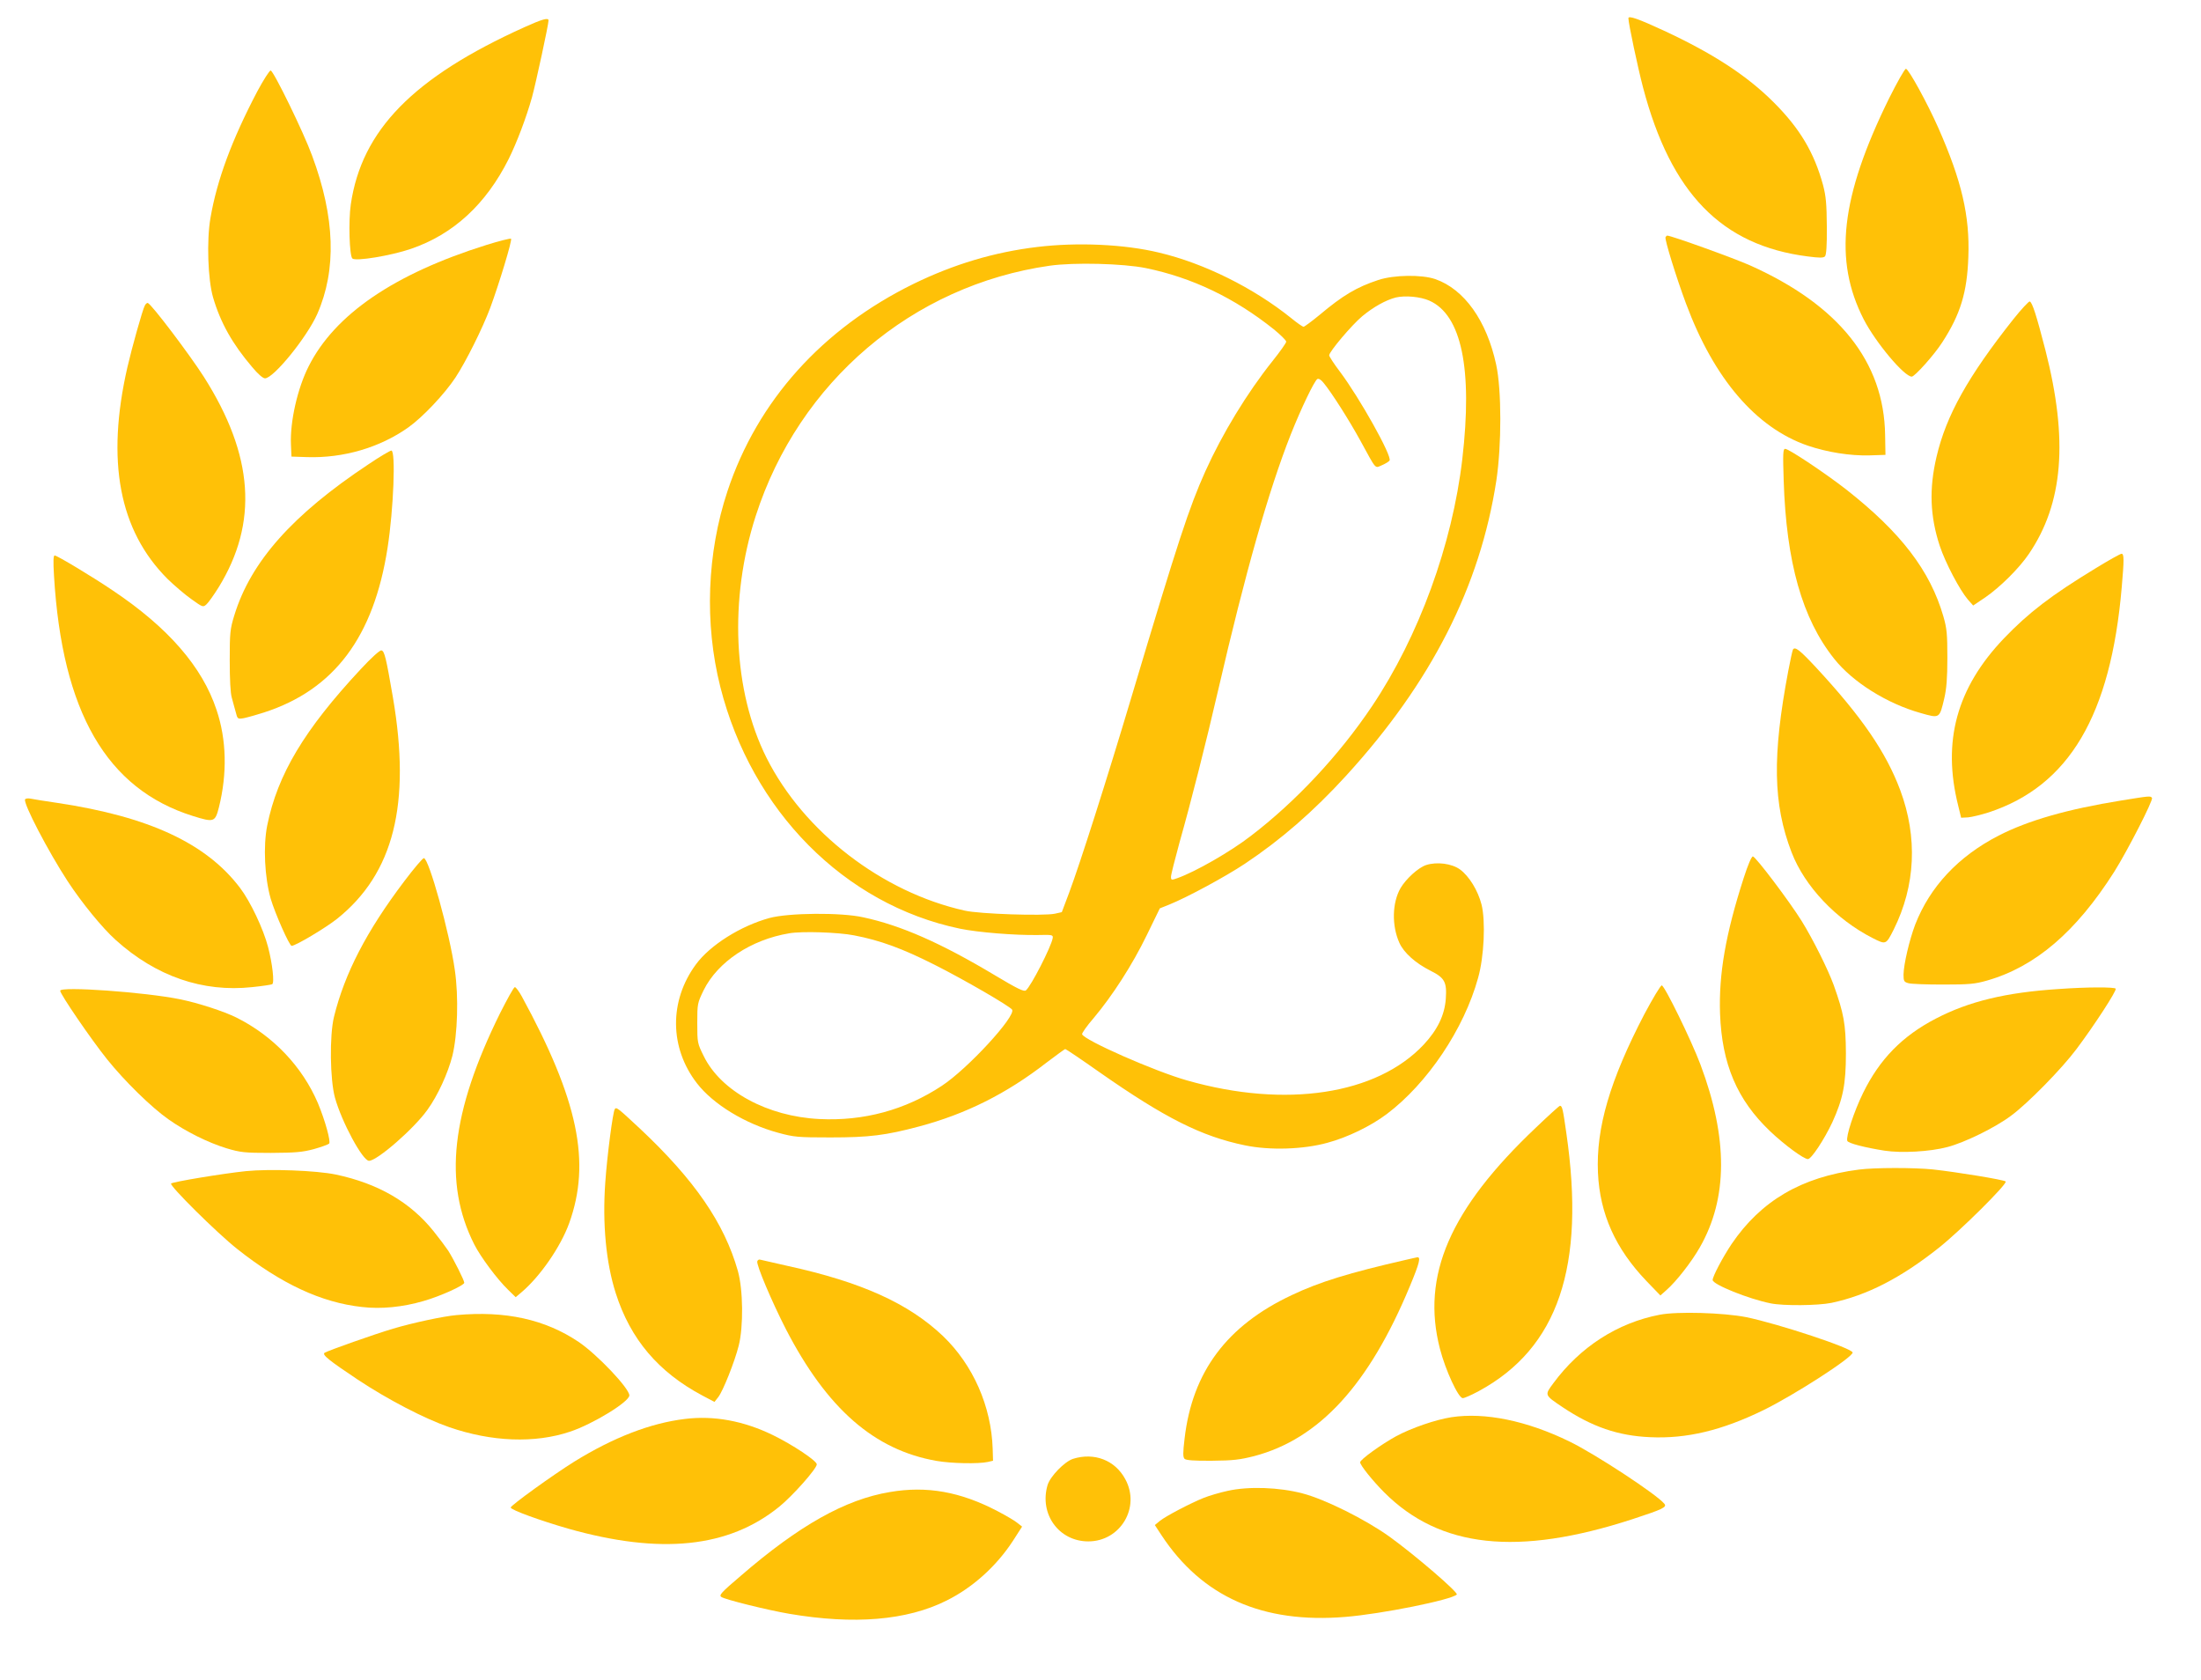
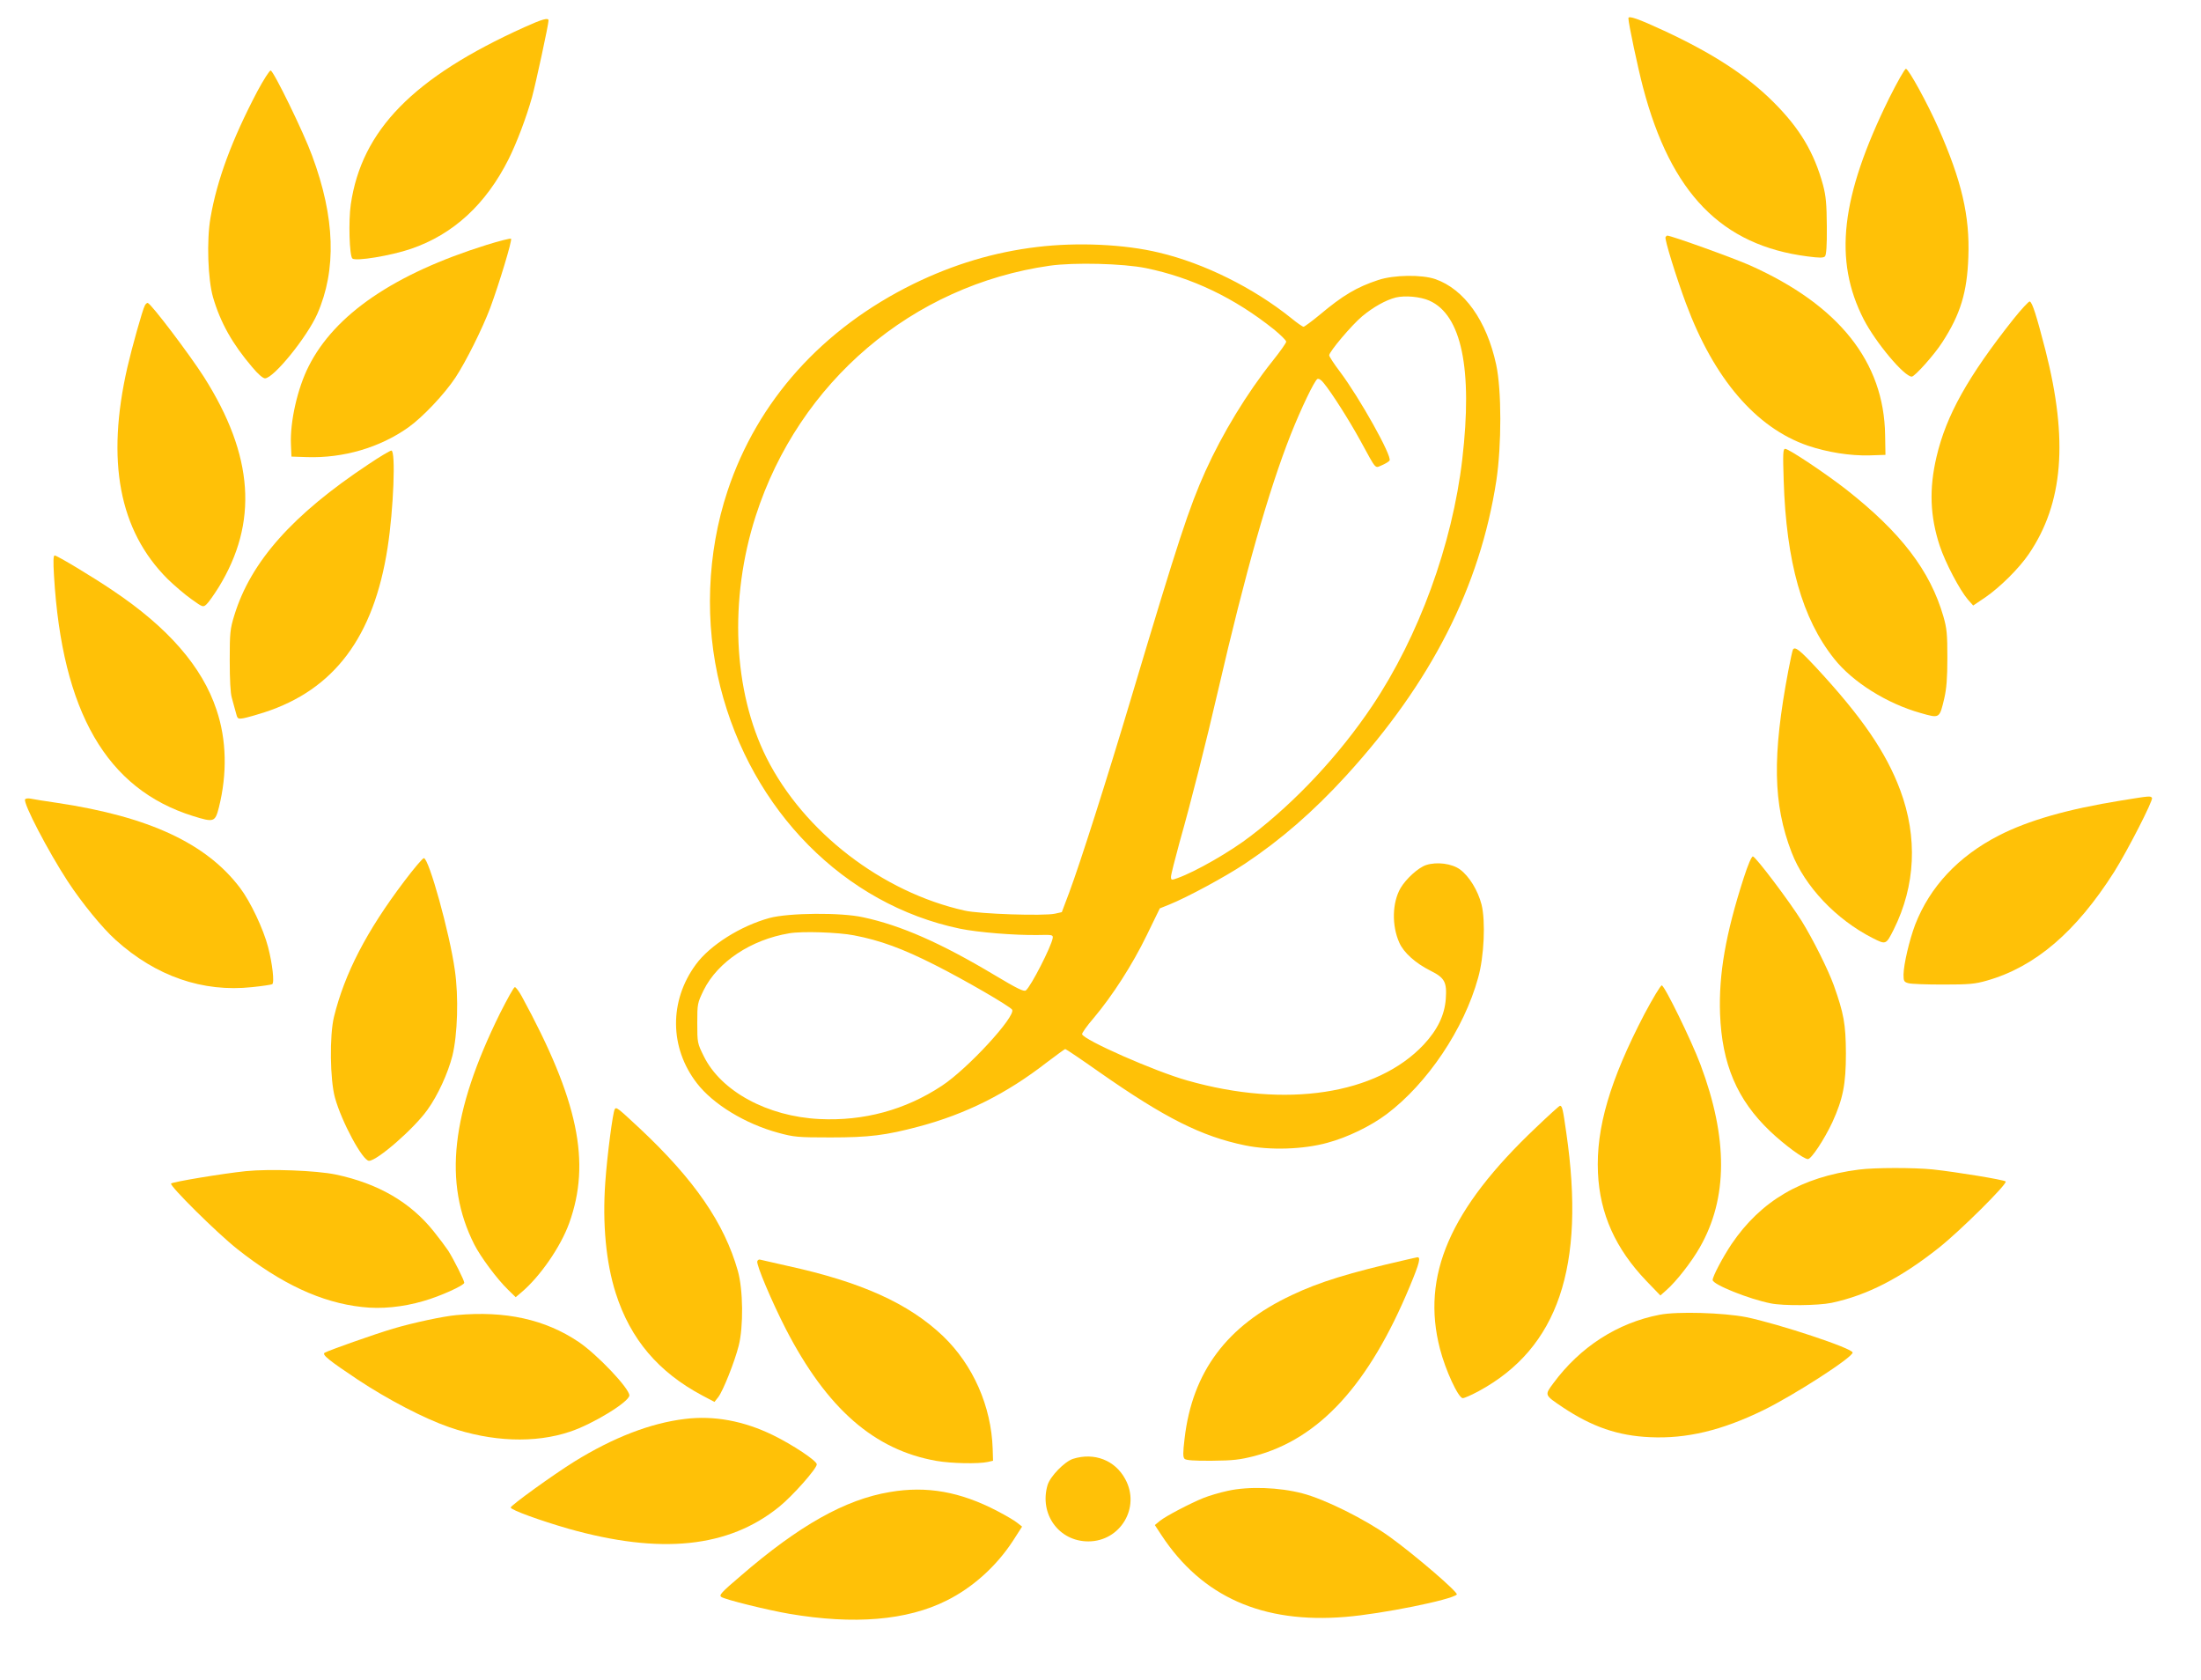
<svg xmlns="http://www.w3.org/2000/svg" version="1.0" width="1280pt" height="977pt" viewBox="0 0 1280 977" preserveAspectRatio="xMidYMid meet">
  <g transform="translate(0,977) scale(0.1,-0.1)" fill="#ffc107" stroke="none">
    <path d="M9470 9664 c0 -29 55 -288 85 -402 162 -616 457 -919 957 -983 68 -9 92 -9 101 0 8 8 12 61 11 174 -1 132 -5 176 -22 241 -52 190 -135 329 -287 481 -156 156 -353 284 -639 417 -147 68 -206 89 -206 72z" />
    <path d="M3050 9612 c-647 -292 -947 -599 -1010 -1031 -14 -96 -8 -297 9 -314 18 -18 224 16 341 56 246 84 436 259 568 522 48 97 102 239 136 360 22 80 96 422 96 446 0 18 -36 8 -140 -39z" />
    <path d="M10986 9198 c-282 -573 -324 -941 -147 -1286 70 -135 235 -332 279 -332 17 0 131 127 177 199 106 163 145 291 152 497 9 239 -39 443 -174 749 -64 145 -174 345 -189 345 -7 0 -51 -78 -98 -172z" />
    <path d="M1496 9238 c-148 -282 -234 -514 -272 -735 -23 -132 -15 -358 15 -462 43 -147 112 -270 227 -405 34 -41 63 -66 75 -66 50 0 244 239 304 374 113 257 104 561 -30 921 -49 135 -225 495 -241 495 -7 0 -42 -55 -78 -122z" />
    <path d="M9686 8391 c-7 -10 63 -236 119 -386 163 -438 407 -722 707 -826 115 -39 248 -60 360 -57 l93 3 -2 115 c-6 426 -269 756 -786 987 -94 42 -458 173 -481 173 -3 0 -7 -4 -10 -9z" />
    <path d="M2830 8346 c-537 -168 -883 -404 -1035 -706 -65 -128 -109 -323 -103 -455 l3 -70 90 -3 c211 -7 424 55 590 173 82 58 210 193 274 290 61 93 156 283 202 405 51 138 129 394 121 402 -4 3 -68 -13 -142 -36z" />
    <path d="M6033 8334 c-252 -30 -487 -101 -719 -214 -532 -261 -909 -681 -1083 -1205 -120 -361 -135 -770 -42 -1139 182 -721 722 -1266 1393 -1406 106 -22 321 -39 453 -37 85 2 90 1 87 -18 -8 -49 -126 -280 -156 -304 -11 -9 -50 10 -182 89 -311 186 -544 289 -764 336 -129 29 -434 26 -545 -4 -168 -46 -346 -158 -428 -270 -156 -212 -154 -484 6 -691 94 -122 281 -236 473 -288 92 -25 113 -27 304 -27 225 0 321 12 516 64 270 72 507 190 740 371 57 43 106 79 109 79 4 0 93 -60 198 -134 383 -268 595 -374 847 -426 144 -30 340 -24 480 15 116 31 252 97 345 167 236 178 449 494 531 792 35 123 44 330 20 426 -21 82 -72 165 -125 204 -48 35 -135 46 -197 26 -46 -15 -117 -80 -149 -134 -49 -85 -52 -218 -7 -318 25 -57 94 -119 180 -162 84 -42 97 -66 90 -165 -7 -94 -48 -179 -128 -265 -273 -291 -802 -372 -1375 -209 -189 53 -601 235 -612 269 -2 6 28 49 68 95 109 130 224 308 308 481 l76 156 55 22 c106 43 326 162 439 237 210 140 398 303 590 513 495 542 778 1099 873 1715 31 206 31 528 -1 675 -55 255 -185 438 -354 497 -79 27 -240 25 -331 -5 -127 -42 -206 -89 -343 -204 -45 -37 -87 -68 -92 -68 -6 0 -39 23 -73 51 -218 175 -505 318 -767 380 -202 49 -476 61 -708 33z m631 -123 c268 -55 515 -173 744 -356 39 -32 72 -64 72 -72 0 -7 -36 -58 -80 -113 -149 -187 -291 -421 -390 -640 -95 -212 -156 -397 -429 -1310 -146 -489 -299 -968 -363 -1140 l-43 -114 -40 -9 c-65 -14 -439 -2 -525 18 -480 107 -935 457 -1152 888 -195 389 -219 923 -63 1407 251 780 911 1341 1710 1455 141 20 426 13 559 -14z m1648 -189 c188 -83 253 -398 192 -922 -58 -497 -253 -1031 -524 -1435 -191 -285 -444 -556 -706 -756 -119 -92 -322 -208 -426 -245 -36 -13 -38 -12 -38 8 0 12 23 102 50 201 65 229 153 575 225 887 157 679 292 1156 422 1485 61 153 136 309 154 321 8 4 22 -4 36 -22 46 -55 150 -219 213 -334 97 -177 84 -163 127 -145 21 9 40 21 44 27 16 25 -174 364 -288 516 -35 46 -63 89 -63 96 0 21 131 176 192 227 65 54 137 94 195 109 54 13 143 5 195 -18z m-3345 -3691 c152 -29 282 -77 468 -171 173 -87 438 -241 451 -261 23 -38 -258 -344 -409 -443 -212 -140 -454 -206 -712 -193 -303 15 -572 162 -672 365 -37 75 -38 78 -38 192 0 114 1 117 37 192 82 165 275 294 498 331 74 13 286 6 377 -12z" />
    <path d="M11708 7913 c-263 -332 -390 -559 -446 -799 -44 -187 -38 -346 19 -519 33 -99 116 -256 163 -311 l31 -35 70 47 c86 59 197 169 254 253 200 294 230 662 96 1186 -52 201 -76 277 -91 282 -5 2 -49 -45 -96 -104z" />
    <path d="M842 7993 c-13 -24 -75 -245 -101 -358 -125 -546 -48 -950 233 -1231 39 -38 102 -92 139 -118 67 -48 68 -48 88 -30 12 11 43 55 70 98 232 377 205 767 -85 1224 -83 130 -304 422 -326 430 -5 2 -13 -5 -18 -15z" />
    <path d="M10373 6978 c15 -478 108 -806 294 -1039 107 -135 306 -260 502 -315 112 -32 110 -33 138 85 13 56 18 117 18 236 0 137 -3 171 -23 240 -77 267 -248 490 -567 740 -118 92 -332 235 -353 235 -13 0 -14 -26 -9 -182z" />
    <path d="M2144 7071 c-442 -293 -685 -566 -781 -878 -25 -81 -27 -102 -27 -263 0 -110 4 -191 12 -217 6 -24 17 -61 23 -84 10 -40 11 -41 47 -35 20 4 73 19 117 33 409 132 639 440 719 958 35 225 48 565 22 565 -7 0 -67 -35 -132 -79z" />
-     <path d="M12188 6466 c-260 -158 -391 -259 -534 -408 -275 -288 -360 -599 -266 -973 l17 -70 40 2 c22 2 76 15 120 29 468 154 710 564 774 1309 14 160 14 195 -1 195 -7 0 -75 -38 -150 -84z" />
    <path d="M314 6423 c47 -793 306 -1241 808 -1398 122 -38 129 -36 151 50 49 196 45 394 -14 568 -83 250 -281 478 -604 694 -120 81 -323 203 -337 203 -8 0 -9 -34 -4 -117z" />
    <path d="M10427 5993 c-3 -5 -15 -60 -27 -123 -94 -496 -89 -775 19 -1056 76 -198 259 -391 472 -499 77 -39 77 -39 122 50 127 255 140 536 38 810 -82 220 -223 426 -489 713 -96 103 -123 124 -135 105z" />
-     <path d="M2097 5878 c-327 -351 -483 -611 -543 -908 -24 -120 -15 -302 20 -425 26 -88 109 -275 122 -275 23 0 197 104 264 157 330 264 431 667 325 1288 -40 232 -49 270 -67 273 -9 2 -58 -42 -121 -110z" />
    <path d="M12335 5115 c-311 -50 -541 -116 -712 -204 -235 -121 -399 -297 -485 -517 -34 -90 -67 -231 -68 -291 0 -38 3 -43 28 -50 15 -5 106 -8 202 -8 152 0 185 3 255 23 281 80 518 283 740 632 78 124 228 417 220 430 -8 13 -13 12 -180 -15z" />
    <path d="M146 5122 c-13 -21 135 -304 248 -477 82 -125 201 -271 279 -341 234 -211 506 -305 793 -274 59 6 112 14 117 17 14 8 1 121 -24 216 -27 105 -103 265 -163 344 -196 259 -529 414 -1061 494 -71 10 -142 22 -157 25 -14 3 -29 1 -32 -4z" />
    <path d="M10140 4663 c-105 -326 -145 -558 -137 -788 11 -293 99 -500 291 -683 83 -79 196 -162 220 -162 20 0 95 114 142 214 62 136 79 221 79 401 -1 171 -12 231 -71 397 -34 93 -121 267 -186 372 -73 117 -269 376 -284 376 -8 0 -29 -49 -54 -127z" />
    <path d="M2352 4647 c-221 -292 -348 -538 -410 -791 -26 -108 -23 -364 6 -469 39 -141 161 -367 198 -367 47 0 262 187 340 297 60 83 119 212 145 314 30 123 37 342 14 499 -30 214 -151 650 -180 650 -7 0 -58 -60 -113 -133z" />
    <path d="M9563 3873 c-200 -384 -282 -662 -270 -923 11 -239 102 -441 282 -629 l81 -84 36 32 c57 50 145 163 193 247 164 286 165 635 4 1064 -53 141 -209 460 -225 460 -7 0 -52 -75 -101 -167z" />
    <path d="M2908 3878 c-285 -577 -331 -986 -150 -1344 37 -73 133 -202 196 -263 l45 -44 33 28 c108 91 228 264 278 402 128 355 53 716 -276 1320 -16 29 -34 53 -40 53 -6 0 -44 -69 -86 -152z" />
-     <path d="M11972 4019 c-308 -20 -522 -72 -714 -172 -195 -101 -327 -236 -423 -432 -53 -108 -101 -254 -92 -279 5 -14 102 -39 217 -57 98 -15 263 -6 365 21 100 26 278 113 370 182 97 71 296 274 381 388 103 137 235 340 228 351 -6 10 -166 10 -332 -2z" />
-     <path d="M350 4009 c0 -20 180 -283 273 -399 103 -128 256 -278 357 -349 99 -70 229 -135 337 -168 81 -24 102 -27 258 -27 144 1 182 4 250 22 43 12 84 27 89 32 11 11 -23 134 -65 235 -91 213 -260 391 -474 498 -75 37 -220 84 -326 106 -205 42 -699 77 -699 50z" />
    <path d="M8932 3213 c-500 -473 -668 -861 -558 -1286 32 -124 107 -287 133 -287 10 0 52 19 93 41 461 250 622 723 509 1501 -20 141 -24 158 -37 158 -4 0 -67 -57 -140 -127z" />
    <path d="M3575 3320 c-11 -18 -44 -267 -55 -426 -17 -239 4 -466 61 -644 85 -267 248 -459 504 -595 l70 -37 22 28 c27 34 95 204 119 299 28 110 26 325 -5 435 -79 278 -252 529 -568 826 -131 122 -139 129 -148 114z" />
    <path d="M10810 2969 c-333 -43 -569 -181 -740 -433 -52 -78 -110 -188 -110 -209 0 -26 208 -110 338 -136 74 -15 274 -13 353 3 207 44 402 144 624 320 124 98 402 374 389 386 -11 10 -286 55 -424 70 -111 11 -337 11 -430 -1z" />
    <path d="M1430 2960 c-135 -14 -424 -62 -435 -72 -12 -11 266 -287 385 -381 255 -202 488 -311 725 -337 111 -13 236 -1 359 35 98 28 236 91 236 106 0 14 -61 135 -93 186 -14 21 -52 72 -85 113 -136 170 -323 278 -568 330 -114 24 -385 34 -524 20z" />
    <path d="M8175 2444 c-328 -75 -501 -128 -663 -205 -377 -177 -578 -446 -623 -834 -10 -83 -10 -108 0 -118 8 -8 54 -12 159 -11 124 1 163 6 246 27 379 100 668 416 906 990 55 132 64 169 42 166 -4 -1 -34 -7 -67 -15z" />
    <path d="M4404 2436 c-7 -19 84 -234 167 -396 239 -462 514 -702 876 -765 86 -15 243 -18 298 -6 l30 7 -2 69 c-8 248 -114 488 -289 656 -200 190 -474 314 -904 408 -80 18 -151 34 -158 36 -7 3 -15 -1 -18 -9z" />
    <path d="M9652 2125 c-245 -47 -463 -187 -619 -399 -51 -69 -52 -67 55 -139 171 -114 322 -166 508 -174 212 -10 417 39 659 157 178 87 518 306 519 335 2 24 -430 167 -619 206 -133 26 -400 34 -503 14z" />
    <path d="M2655 2123 c-77 -7 -251 -44 -369 -79 -108 -32 -374 -126 -398 -140 -17 -11 24 -44 192 -156 175 -116 388 -227 533 -277 246 -85 497 -95 702 -26 133 44 345 174 345 211 0 41 -187 238 -295 311 -195 131 -425 182 -710 156z" />
-     <path d="M8440 1529 c-90 -14 -231 -62 -320 -110 -86 -47 -210 -136 -210 -152 0 -17 73 -108 140 -175 324 -324 776 -373 1443 -156 177 58 203 70 186 90 -45 55 -405 291 -552 362 -248 121 -492 171 -687 141z" />
-     <path d="M3983 1519 c-199 -24 -415 -107 -643 -248 -125 -78 -369 -254 -370 -267 0 -14 175 -77 335 -123 538 -152 932 -111 1226 127 79 64 219 222 219 247 0 21 -142 115 -255 170 -170 83 -344 115 -512 94z" />
+     <path d="M3983 1519 c-199 -24 -415 -107 -643 -248 -125 -78 -369 -254 -370 -267 0 -14 175 -77 335 -123 538 -152 932 -111 1226 127 79 64 219 222 219 247 0 21 -142 115 -255 170 -170 83 -344 115 -512 94" />
    <path d="M6240 1287 c-49 -16 -133 -102 -148 -153 -49 -168 66 -327 237 -327 187 0 305 198 215 362 -59 110 -180 157 -304 118z" />
    <path d="M7140 1101 c-47 -10 -110 -29 -140 -41 -77 -31 -219 -105 -255 -134 l-29 -24 38 -58 c236 -359 588 -516 1071 -476 210 17 616 99 647 130 11 11 -242 229 -392 337 -140 100 -374 217 -505 251 -136 36 -314 42 -435 15z" />
    <path d="M5175 1094 c-259 -43 -528 -194 -868 -488 -113 -96 -127 -112 -112 -122 20 -15 271 -77 395 -98 376 -64 684 -39 915 77 151 75 289 199 385 346 l54 84 -28 22 c-16 13 -67 43 -115 68 -216 113 -411 148 -626 111z" />
  </g>
</svg>